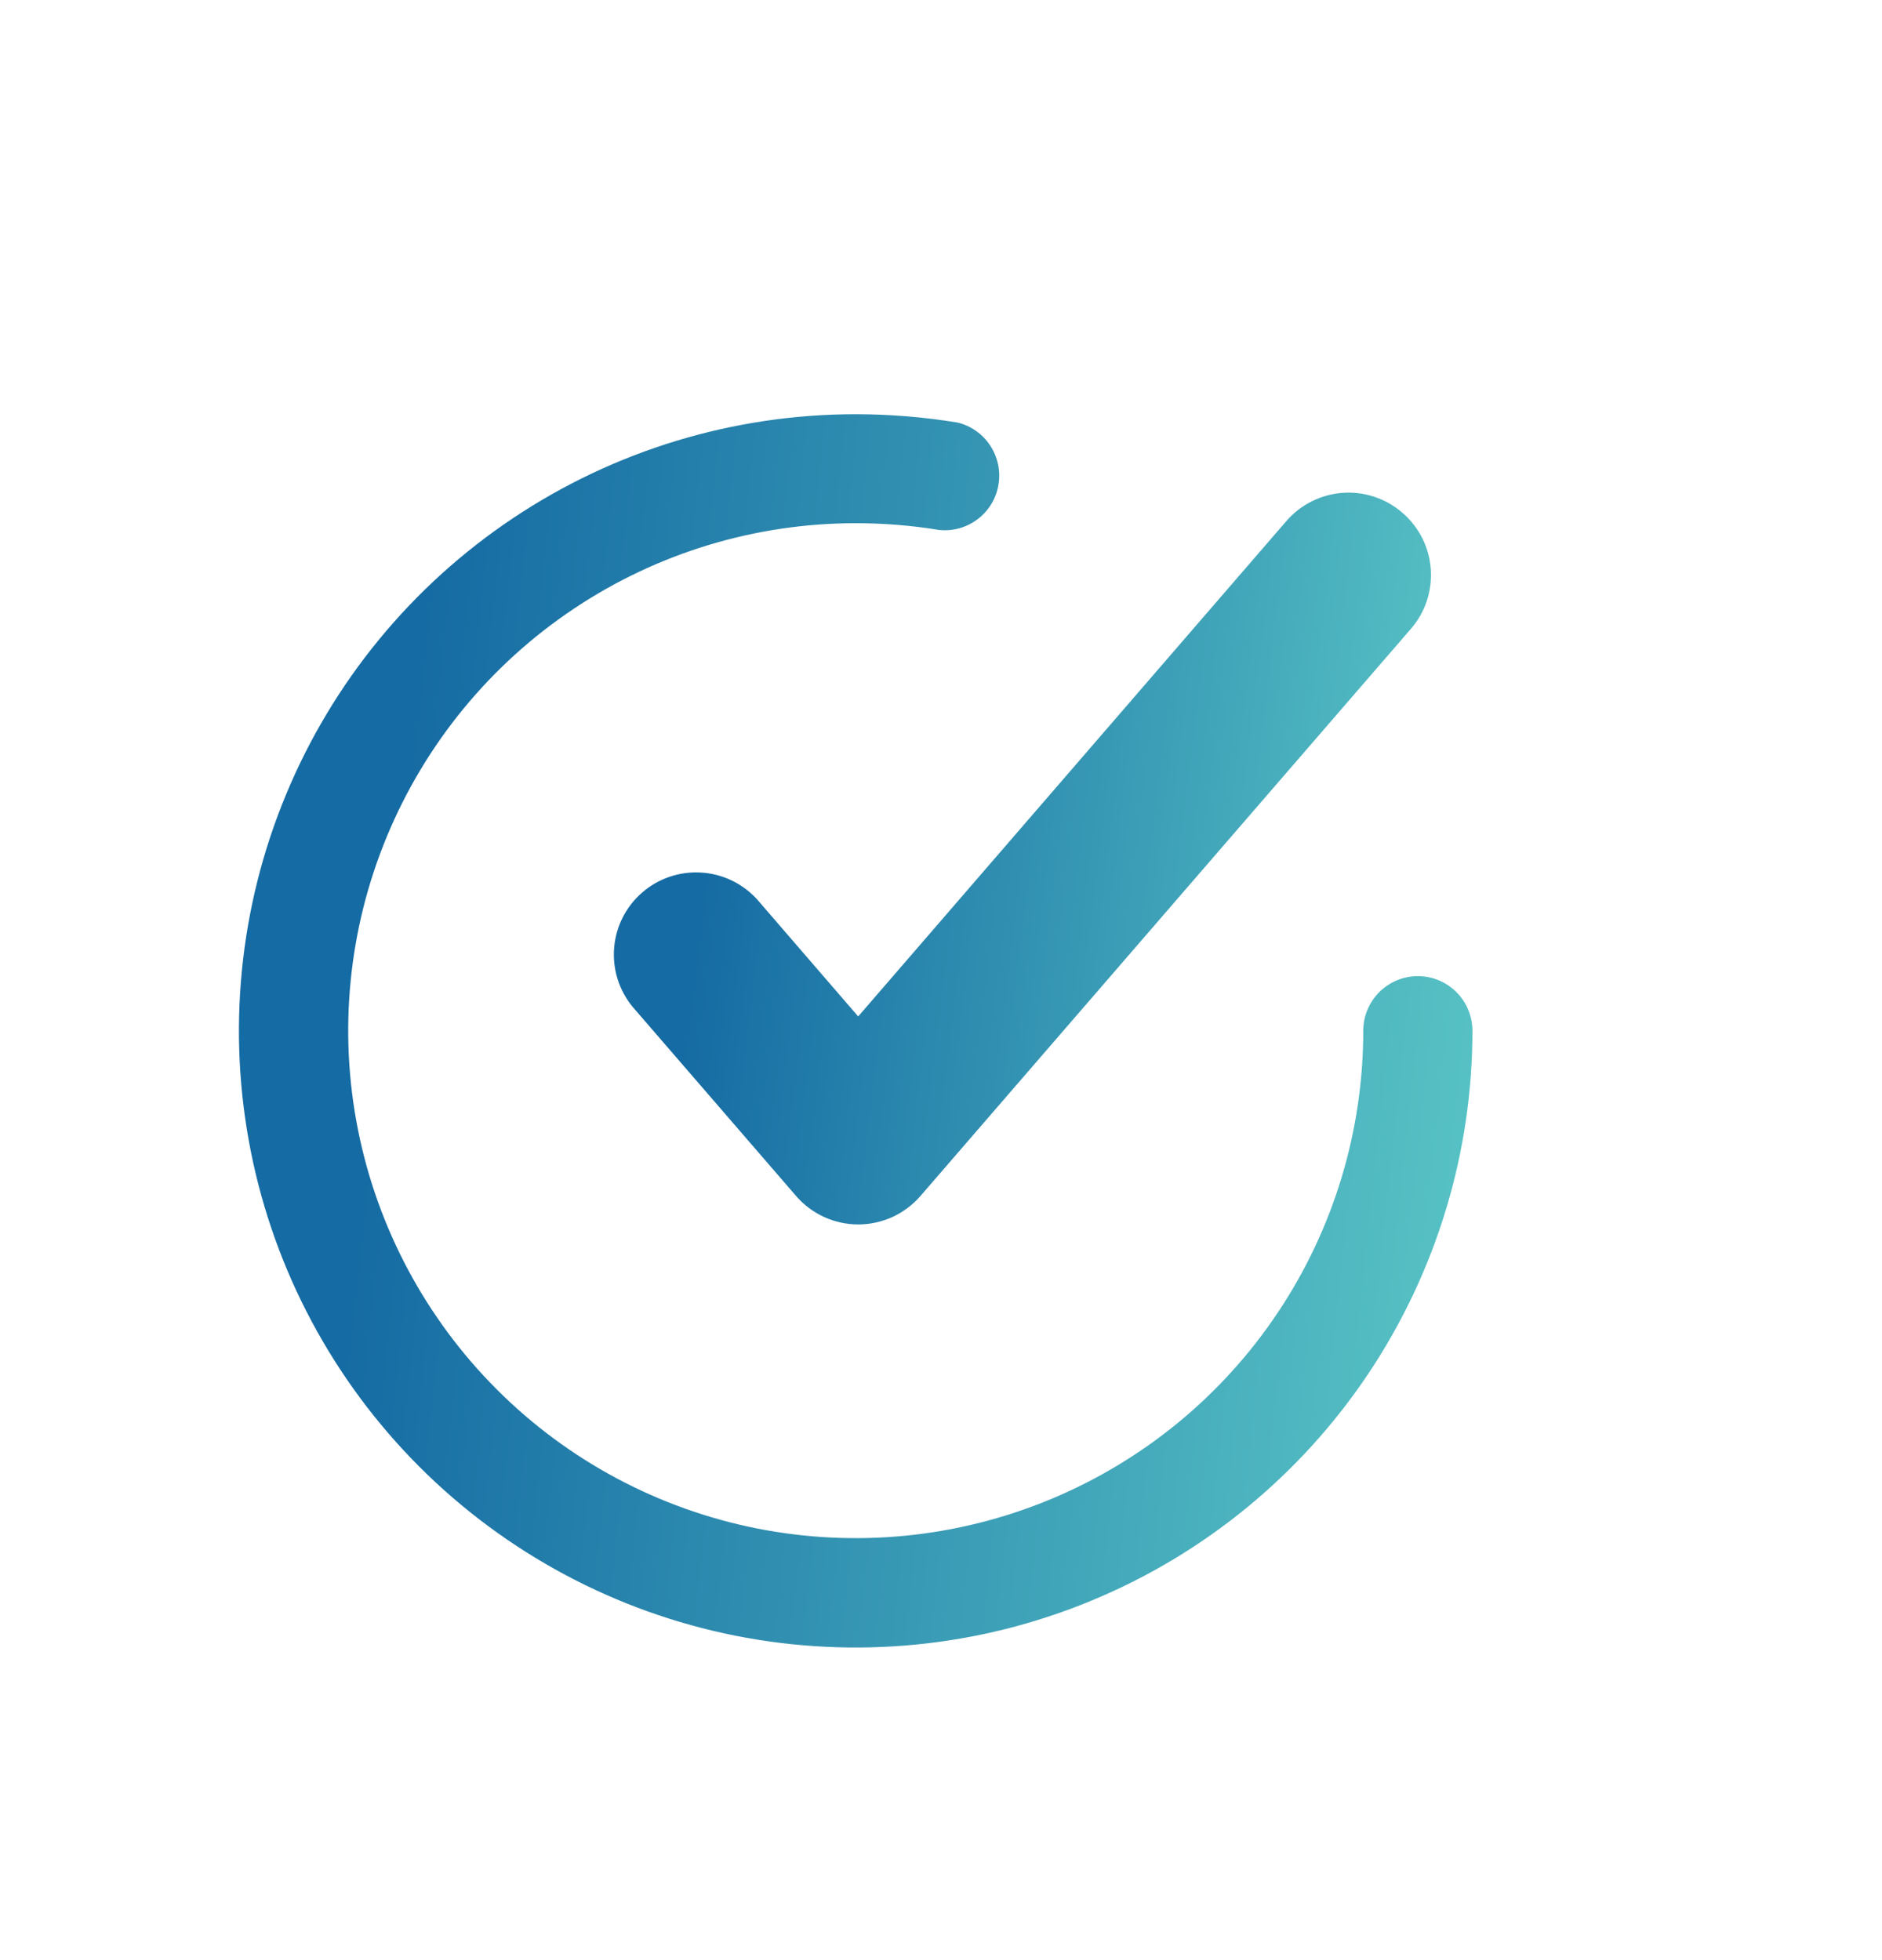
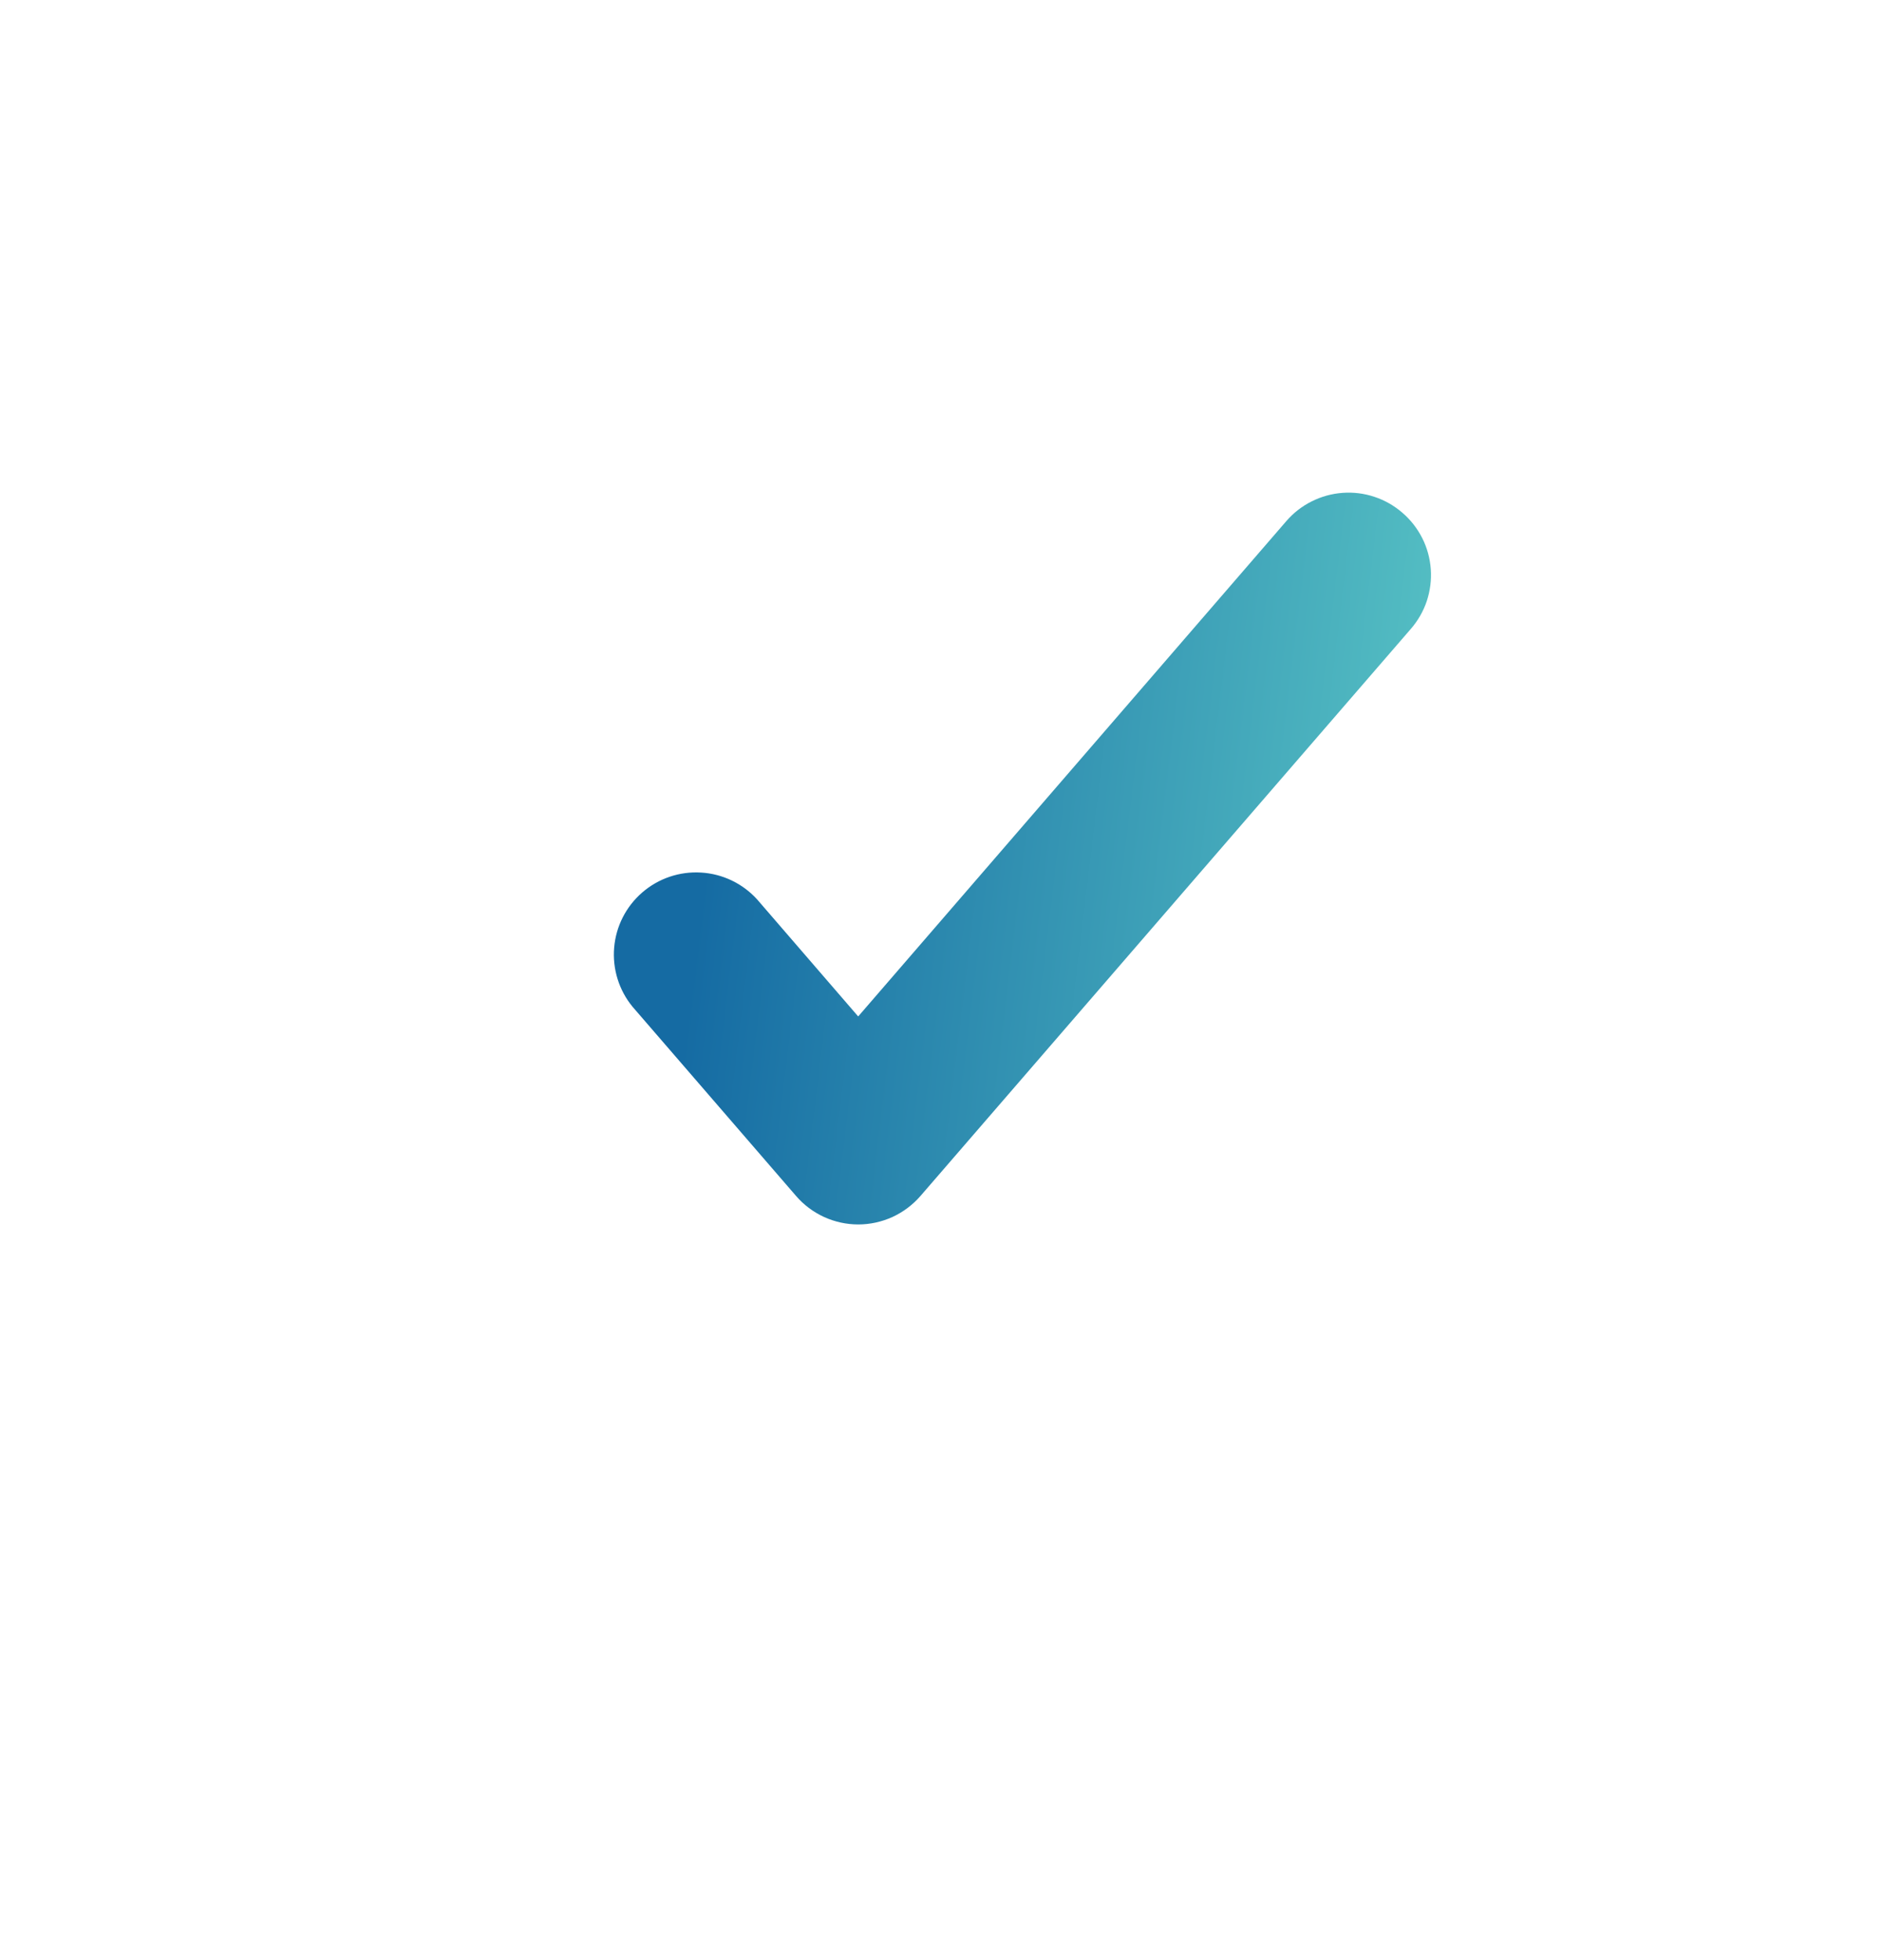
<svg xmlns="http://www.w3.org/2000/svg" width="24" height="25" viewBox="0 0 24 25" fill="none">
  <path d="M17.883 6.539C17.779 6.449 17.658 6.38 17.528 6.337C17.397 6.293 17.259 6.276 17.122 6.286C16.984 6.296 16.85 6.333 16.727 6.395C16.604 6.456 16.494 6.542 16.404 6.646L10.944 12.964L9.654 11.47C9.47 11.268 9.214 11.145 8.941 11.129C8.667 11.112 8.398 11.203 8.191 11.382C7.984 11.561 7.855 11.813 7.832 12.086C7.809 12.359 7.893 12.63 8.067 12.841L10.152 15.254C10.25 15.368 10.372 15.459 10.509 15.522C10.645 15.584 10.794 15.617 10.945 15.617C11.095 15.617 11.244 15.584 11.381 15.522C11.517 15.459 11.639 15.368 11.738 15.254L17.99 8.023C18.081 7.919 18.151 7.797 18.195 7.666C18.238 7.535 18.256 7.397 18.246 7.259C18.236 7.121 18.199 6.986 18.137 6.863C18.074 6.739 17.988 6.629 17.883 6.539Z" fill="url(#paint0_linear_6457_8218)" />
-   <path d="M18.081 12.45C17.897 12.45 17.72 12.523 17.589 12.654C17.459 12.784 17.385 12.961 17.385 13.146C17.385 14.426 17.006 15.677 16.295 16.741C15.584 17.806 14.573 18.635 13.39 19.125C12.208 19.615 10.906 19.743 9.651 19.494C8.395 19.244 7.242 18.628 6.337 17.723C5.432 16.818 4.815 15.665 4.565 14.409C4.315 13.154 4.443 11.852 4.933 10.67C5.423 9.487 6.252 8.476 7.316 7.765C8.38 7.053 9.632 6.673 10.912 6.673C11.27 6.673 11.628 6.702 11.981 6.76C12.157 6.777 12.332 6.726 12.471 6.619C12.611 6.511 12.705 6.355 12.733 6.181C12.762 6.007 12.724 5.829 12.627 5.682C12.53 5.535 12.381 5.43 12.21 5.389C11.78 5.319 11.347 5.283 10.912 5.283C9.356 5.283 7.836 5.744 6.542 6.609C5.249 7.473 4.241 8.701 3.646 10.138C3.05 11.575 2.895 13.157 3.198 14.682C3.501 16.208 4.251 17.61 5.35 18.709C6.45 19.809 7.852 20.558 9.377 20.862C10.903 21.165 12.484 21.01 13.921 20.414C15.359 19.819 16.587 18.811 17.451 17.518C18.315 16.224 18.777 14.704 18.777 13.148C18.777 13.056 18.759 12.966 18.724 12.881C18.69 12.796 18.638 12.72 18.574 12.655C18.509 12.59 18.432 12.538 18.348 12.503C18.263 12.468 18.173 12.45 18.081 12.45Z" fill="url(#paint1_linear_6457_8218)" />
  <defs>
    <linearGradient id="paint0_linear_6457_8218" x1="7.792" y1="6.582" x2="19.177" y2="7.963" gradientUnits="userSpaceOnUse">
      <stop offset="0.15" stop-color="#156BA3" />
      <stop offset="1" stop-color="#5AC6C6" />
    </linearGradient>
    <linearGradient id="paint1_linear_6457_8218" x1="2.992" y1="5.786" x2="20.227" y2="7.659" gradientUnits="userSpaceOnUse">
      <stop offset="0.15" stop-color="#156BA3" />
      <stop offset="1" stop-color="#5AC6C6" />
    </linearGradient>
  </defs>
</svg>